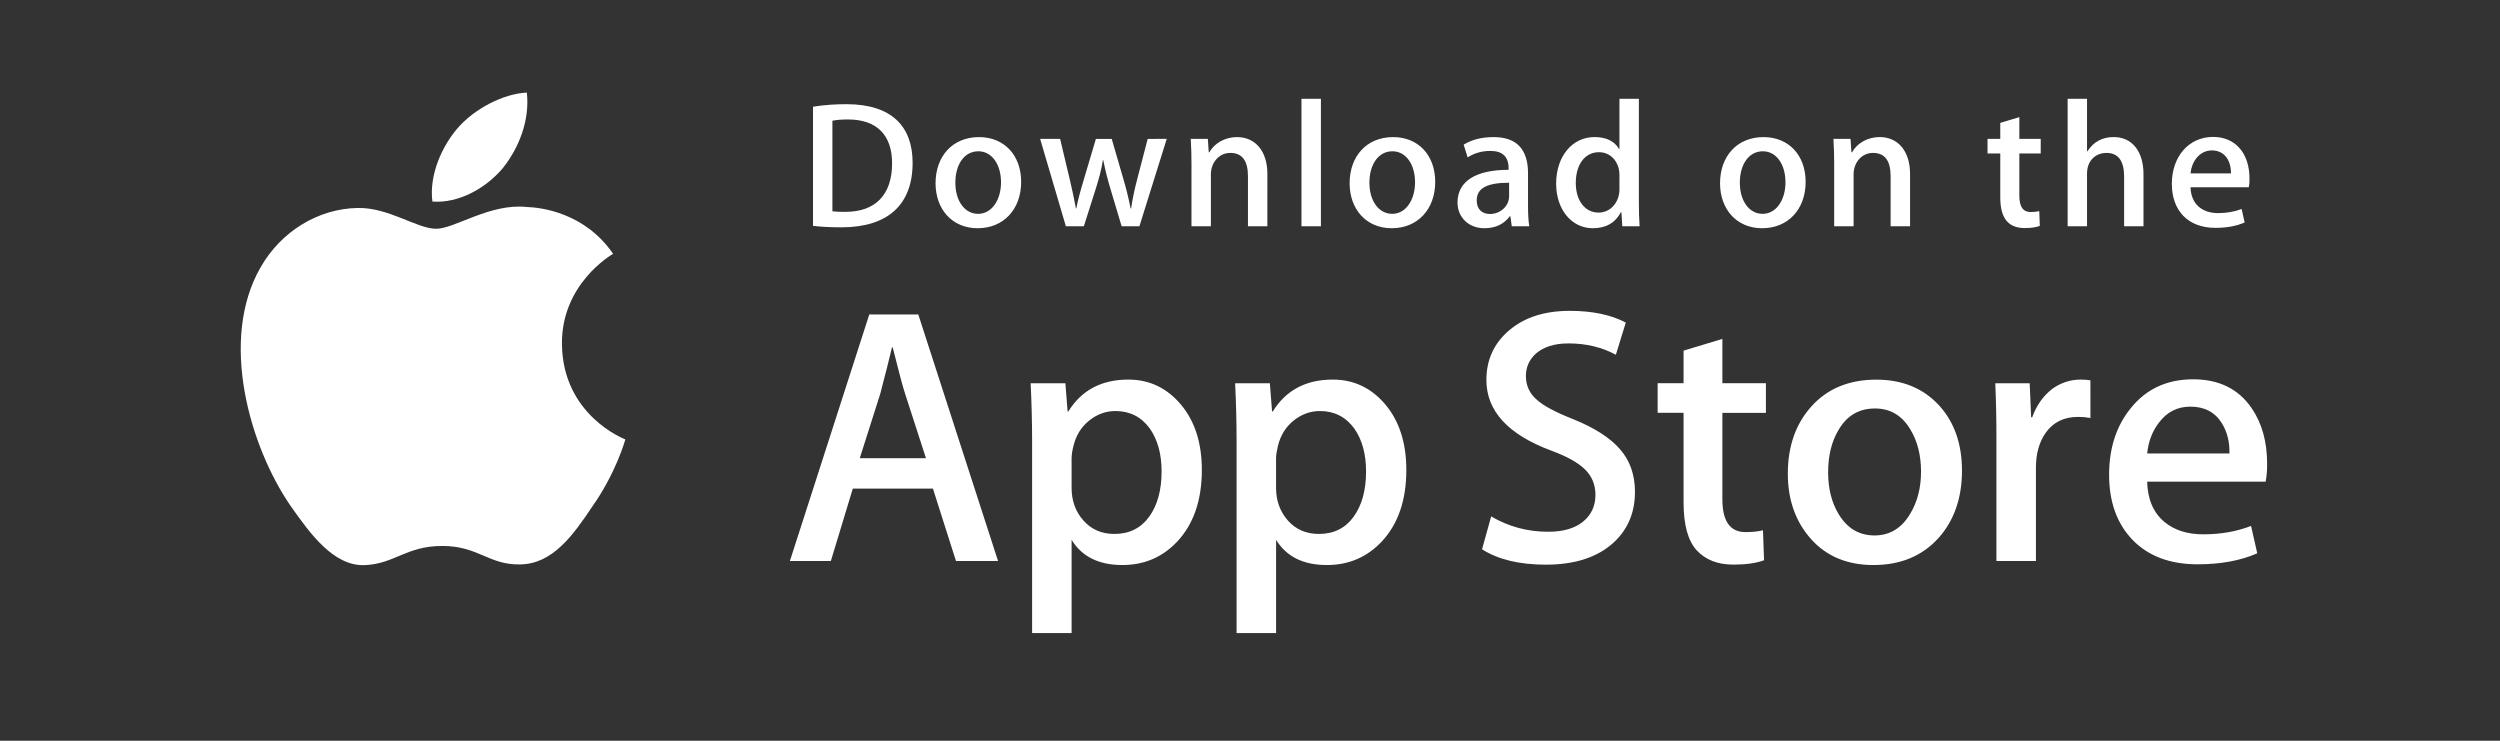
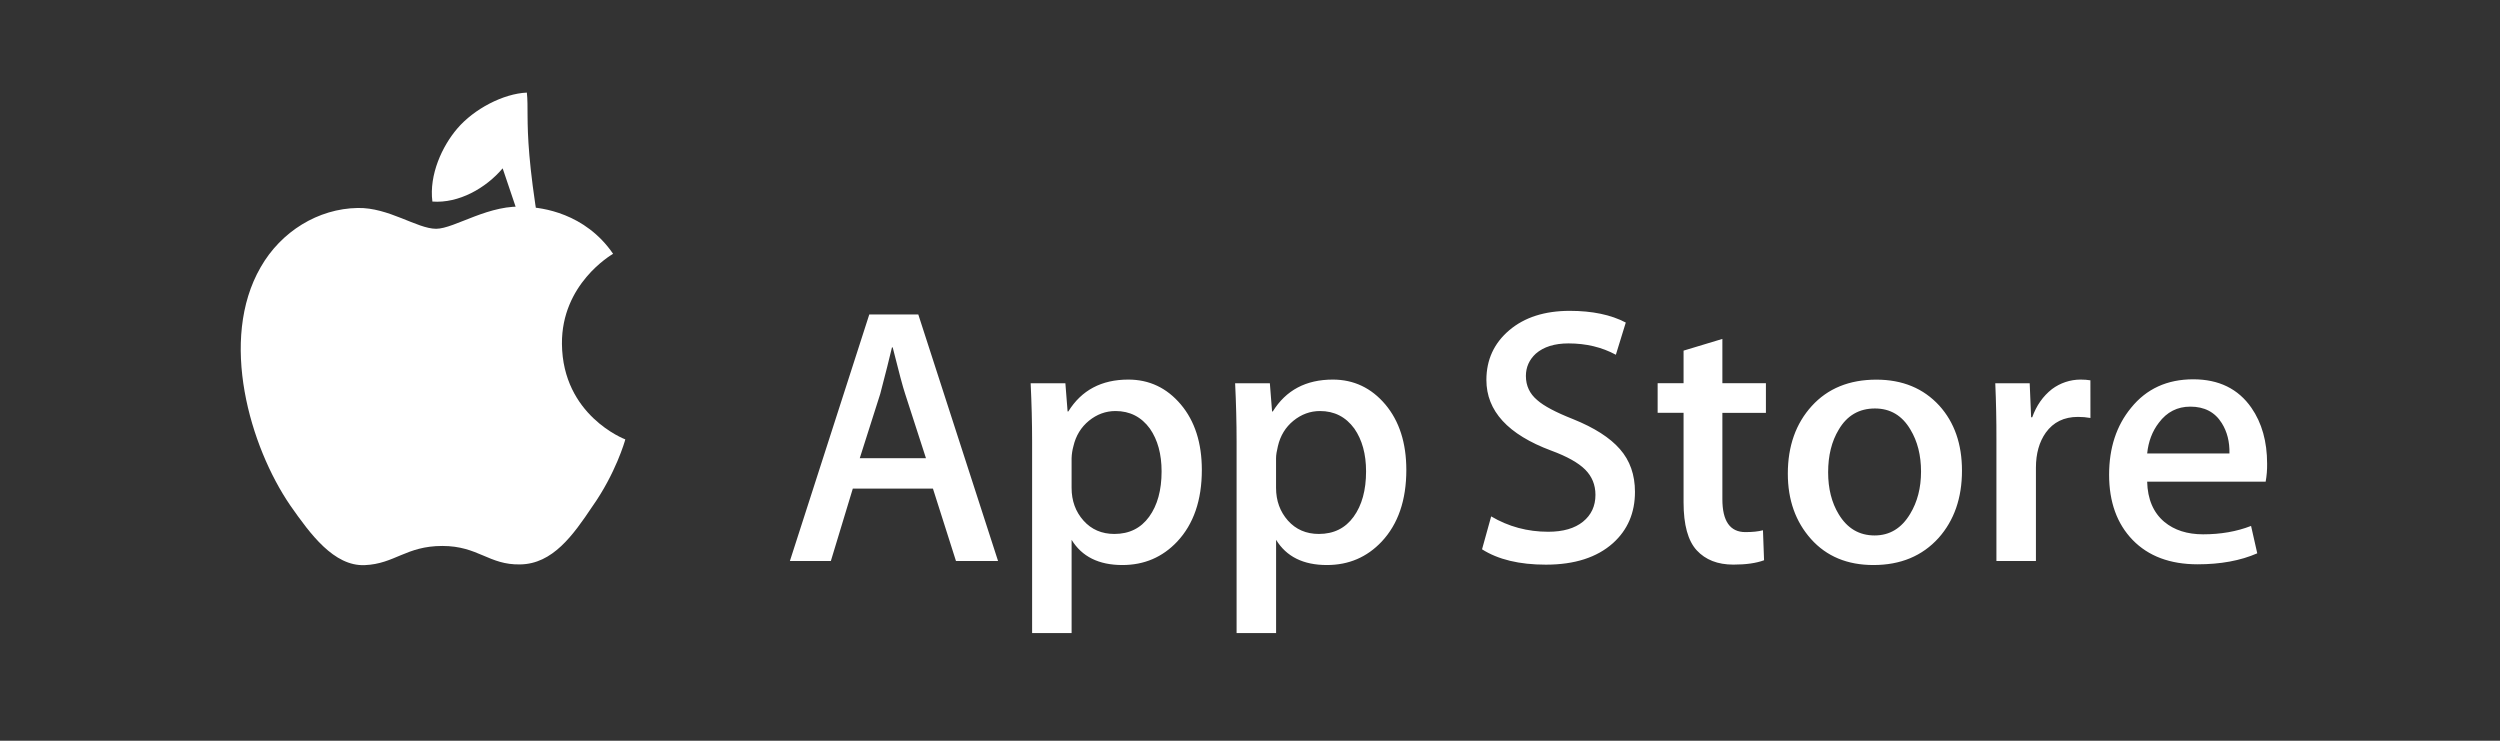
<svg xmlns="http://www.w3.org/2000/svg" width="162" height="48" viewBox="0 0 162 48" fill="none">
  <rect x="0" y="0" width="162" height="48" fill="#333333" stroke="none" />
-   <path d="M36.414 22.285C36.379 18.416 39.583 16.534 39.729 16.447C37.915 13.802 35.103 13.441 34.115 13.412C31.753 13.164 29.462 14.825 28.259 14.825C27.032 14.825 25.18 13.436 23.183 13.477C20.614 13.517 18.21 15.004 16.892 17.313C14.171 22.022 16.2 28.942 18.807 32.748C20.111 34.614 21.634 36.694 23.628 36.621C25.579 36.541 26.308 35.378 28.663 35.378C30.996 35.378 31.68 36.621 33.714 36.574C35.808 36.541 37.126 34.701 38.384 32.82C39.891 30.685 40.496 28.58 40.52 28.472C40.472 28.455 36.455 26.921 36.414 22.285ZM32.572 10.908C33.621 9.596 34.339 7.812 34.14 6C32.621 6.067 30.722 7.051 29.628 8.334C28.66 9.464 27.796 11.318 28.019 13.061C29.725 13.188 31.477 12.2 32.572 10.908Z" fill="white" />
+   <path d="M36.414 22.285C36.379 18.416 39.583 16.534 39.729 16.447C37.915 13.802 35.103 13.441 34.115 13.412C31.753 13.164 29.462 14.825 28.259 14.825C27.032 14.825 25.18 13.436 23.183 13.477C20.614 13.517 18.21 15.004 16.892 17.313C14.171 22.022 16.2 28.942 18.807 32.748C20.111 34.614 21.634 36.694 23.628 36.621C25.579 36.541 26.308 35.378 28.663 35.378C30.996 35.378 31.68 36.621 33.714 36.574C35.808 36.541 37.126 34.701 38.384 32.82C39.891 30.685 40.496 28.58 40.52 28.472C40.472 28.455 36.455 26.921 36.414 22.285ZC33.621 9.596 34.339 7.812 34.14 6C32.621 6.067 30.722 7.051 29.628 8.334C28.66 9.464 27.796 11.318 28.019 13.061C29.725 13.188 31.477 12.2 32.572 10.908Z" fill="white" />
  <path d="M64.674 36.353H61.947L60.454 31.661H55.262L53.839 36.353H51.185L56.329 20.379H59.506L64.674 36.353ZM60.003 29.693L58.653 25.521C58.51 25.095 58.241 24.092 57.847 22.512H57.799C57.641 23.192 57.387 24.195 57.04 25.521L55.712 29.693H60.003ZM77.879 30.453C77.879 32.411 77.347 33.96 76.282 35.096C75.328 36.108 74.143 36.614 72.73 36.614C71.204 36.614 70.107 36.07 69.44 34.98V41.024H66.881V28.621C66.881 27.39 66.848 26.129 66.786 24.835H69.037L69.18 26.661H69.228C70.082 25.285 71.377 24.597 73.116 24.597C74.475 24.597 75.609 25.134 76.517 26.208C77.424 27.285 77.879 28.699 77.879 30.453ZM75.271 30.546C75.271 29.425 75.019 28.501 74.512 27.772C73.959 27.015 73.215 26.635 72.284 26.635C71.652 26.635 71.078 26.847 70.565 27.263C70.052 27.683 69.715 28.232 69.558 28.911C69.488 29.165 69.448 29.427 69.439 29.69V31.612C69.439 32.449 69.696 33.156 70.21 33.734C70.724 34.31 71.391 34.6 72.213 34.6C73.177 34.6 73.927 34.226 74.464 33.486C75.002 32.743 75.271 31.763 75.271 30.546ZM91.13 30.453C91.13 32.411 90.598 33.96 89.533 35.096C88.579 36.108 87.395 36.614 85.981 36.614C84.454 36.614 83.357 36.07 82.691 34.98V41.024H80.131V28.621C80.131 27.39 80.099 26.129 80.036 24.835H82.287L82.43 26.661H82.478C83.331 25.285 84.626 24.597 86.366 24.597C87.724 24.597 88.859 25.134 89.769 26.208C90.674 27.285 91.13 28.699 91.13 30.453ZM88.521 30.546C88.521 29.425 88.268 28.501 87.761 27.772C87.208 27.015 86.467 26.635 85.535 26.635C84.904 26.635 84.33 26.847 83.815 27.263C83.301 27.683 82.966 28.232 82.808 28.911C82.73 29.228 82.688 29.486 82.688 29.69V31.612C82.688 32.449 82.947 33.156 83.458 33.734C83.972 34.309 84.639 34.6 85.463 34.6C86.428 34.6 87.179 34.226 87.714 33.486C88.252 32.743 88.521 31.763 88.521 30.546ZM105.946 31.872C105.946 33.232 105.471 34.338 104.526 35.191C103.486 36.123 102.034 36.59 100.173 36.59C98.454 36.59 97.076 36.258 96.036 35.595L96.628 33.462C97.751 34.127 98.984 34.458 100.326 34.458C101.291 34.458 102.042 34.239 102.577 33.806C103.114 33.372 103.385 32.791 103.385 32.066C103.385 31.416 103.161 30.873 102.72 30.43C102.277 29.988 101.545 29.576 100.516 29.198C97.718 28.155 96.318 26.629 96.318 24.622C96.318 23.312 96.813 22.239 97.8 21.4C98.787 20.562 100.095 20.143 101.723 20.143C103.177 20.143 104.389 20.396 105.351 20.901L104.708 22.988C103.803 22.498 102.781 22.253 101.638 22.253C100.735 22.253 100.027 22.475 99.52 22.917C99.094 23.312 98.878 23.793 98.878 24.364C98.878 24.995 99.124 25.518 99.614 25.928C100.039 26.306 100.815 26.718 101.936 27.16C103.312 27.715 104.323 28.36 104.97 29.102C105.622 29.844 105.946 30.769 105.946 31.872ZM114.431 26.755H111.61V32.348C111.61 33.77 112.107 34.48 113.103 34.48C113.561 34.48 113.94 34.441 114.24 34.361L114.311 36.304C113.807 36.492 113.143 36.587 112.32 36.587C111.309 36.587 110.519 36.279 109.949 35.662C109.381 35.045 109.095 34.011 109.095 32.557V26.751H107.415V24.83H109.095V22.721L111.61 21.962V24.83H114.431V26.755ZM127.136 30.499C127.136 32.27 126.63 33.723 125.619 34.86C124.561 36.03 123.154 36.614 121.4 36.614C119.707 36.614 118.361 36.053 117.357 34.933C116.353 33.811 115.851 32.397 115.851 30.691C115.851 28.906 116.37 27.444 117.404 26.308C118.44 25.17 119.835 24.601 121.589 24.601C123.28 24.601 124.638 25.163 125.666 26.284C126.648 27.371 127.136 28.776 127.136 30.499ZM124.483 30.558C124.483 29.503 124.255 28.598 123.797 27.84C123.261 26.926 122.492 26.469 121.497 26.469C120.472 26.469 119.685 26.926 119.15 27.84C118.691 28.598 118.463 29.519 118.463 30.606C118.463 31.662 118.691 32.57 119.15 33.325C119.703 34.239 120.475 34.697 121.475 34.697C122.454 34.697 123.221 34.23 123.776 33.302C124.246 32.527 124.483 31.616 124.483 30.558ZM135.46 27.085C135.194 27.038 134.924 27.014 134.654 27.015C133.753 27.015 133.057 27.353 132.567 28.035C132.142 28.635 131.928 29.394 131.928 30.31V36.353H129.368V28.462C129.371 27.253 129.346 26.044 129.294 24.836H131.524L131.617 27.04H131.688C131.959 26.282 132.384 25.672 132.968 25.214C133.502 24.815 134.151 24.598 134.818 24.597C135.055 24.597 135.268 24.614 135.458 24.644L135.46 27.085ZM146.909 30.049C146.915 30.438 146.884 30.827 146.815 31.21H139.136C139.164 32.348 139.537 33.219 140.25 33.819C140.897 34.355 141.734 34.624 142.762 34.624C143.899 34.624 144.936 34.444 145.869 34.08L146.27 35.855C145.18 36.331 143.893 36.567 142.407 36.567C140.621 36.567 139.218 36.041 138.198 34.992C137.18 33.942 136.67 32.53 136.67 30.762C136.67 29.026 137.144 27.58 138.093 26.427C139.088 25.195 140.431 24.579 142.122 24.579C143.782 24.579 145.039 25.195 145.893 26.427C146.569 27.402 146.909 28.612 146.909 30.049ZM144.468 29.385C144.486 28.626 144.318 27.971 143.971 27.418C143.528 26.705 142.846 26.35 141.932 26.35C141.095 26.35 140.413 26.697 139.894 27.393C139.468 27.946 139.215 28.611 139.137 29.383L144.468 29.385Z" fill="white" />
-   <path d="M54.523 14.73C53.811 14.73 53.195 14.696 52.683 14.637V6.914C53.4 6.803 54.124 6.749 54.85 6.751C57.785 6.751 59.137 8.195 59.137 10.549C59.137 13.264 57.54 14.73 54.523 14.73ZM54.953 7.741C54.557 7.741 54.219 7.765 53.94 7.823V13.693C54.091 13.717 54.382 13.728 54.79 13.728C56.713 13.728 57.808 12.633 57.808 10.583C57.808 8.755 56.818 7.741 54.953 7.741ZM63.35 14.789C61.696 14.789 60.624 13.554 60.624 11.877C60.624 10.13 61.719 8.884 63.444 8.884C65.075 8.884 66.171 10.06 66.171 11.785C66.171 13.554 65.041 14.789 63.35 14.789ZM63.398 9.803C62.489 9.803 61.907 10.653 61.907 11.841C61.907 13.007 62.502 13.857 63.386 13.857C64.271 13.857 64.866 12.948 64.866 11.817C64.866 10.665 64.283 9.803 63.398 9.803ZM75.605 9L73.834 14.661H72.681L71.947 12.203C71.765 11.601 71.613 10.991 71.492 10.374H71.468C71.376 10.992 71.2 11.61 71.014 12.203L70.234 14.661H69.068L67.401 9H68.695L69.336 11.691C69.487 12.332 69.614 12.937 69.72 13.508H69.744C69.836 13.032 69.988 12.437 70.21 11.703L71.014 9.001H72.04L72.809 11.646C72.995 12.287 73.147 12.916 73.264 13.51H73.298C73.379 12.928 73.508 12.309 73.682 11.646L74.37 9.001L75.605 9ZM82.125 14.661H80.867V11.41C80.867 10.409 80.482 9.908 79.725 9.908C78.979 9.908 78.466 10.549 78.466 11.294V14.661H77.208V10.618C77.208 10.118 77.196 9.581 77.161 8.999H78.268L78.327 9.873H78.362C78.701 9.268 79.387 8.884 80.157 8.884C81.346 8.884 82.126 9.792 82.126 11.271L82.125 14.661ZM85.595 14.661H84.335V6.403H85.595V14.661ZM90.183 14.789C88.529 14.789 87.456 13.554 87.456 11.877C87.456 10.13 88.551 8.884 90.275 8.884C91.907 8.884 93.002 10.06 93.002 11.785C93.003 13.554 91.872 14.789 90.183 14.789ZM90.229 9.803C89.32 9.803 88.738 10.653 88.738 11.841C88.738 13.007 89.334 13.857 90.216 13.857C91.102 13.857 91.695 12.948 91.695 11.817C91.697 10.665 91.115 9.803 90.229 9.803ZM97.963 14.661L97.871 14.009H97.838C97.454 14.534 96.893 14.789 96.182 14.789C95.168 14.789 94.447 14.079 94.447 13.123C94.447 11.726 95.659 11.004 97.756 11.004V10.899C97.756 10.154 97.361 9.78 96.581 9.78C96.022 9.78 95.532 9.921 95.102 10.2L94.846 9.373C95.369 9.047 96.022 8.884 96.79 8.884C98.269 8.884 99.016 9.664 99.016 11.226V13.31C99.016 13.882 99.041 14.325 99.097 14.662L97.963 14.661ZM97.79 11.841C96.392 11.841 95.691 12.18 95.691 12.983C95.691 13.577 96.052 13.867 96.554 13.867C97.194 13.867 97.79 13.379 97.79 12.715V11.841ZM105.126 14.661L105.067 13.752H105.032C104.671 14.439 104.063 14.789 103.214 14.789C101.849 14.789 100.838 13.589 100.838 11.9C100.838 10.13 101.886 8.882 103.318 8.882C104.075 8.882 104.612 9.138 104.914 9.652H104.94V6.403H106.199V13.135C106.199 13.683 106.212 14.195 106.246 14.661H105.126ZM104.94 11.33C104.94 10.538 104.415 9.862 103.614 9.862C102.681 9.862 102.111 10.689 102.111 11.853C102.111 12.995 102.703 13.776 103.589 13.776C104.38 13.776 104.94 13.088 104.94 12.273V11.33ZM114.185 14.789C112.531 14.789 111.459 13.554 111.459 11.877C111.459 10.13 112.554 8.884 114.278 8.884C115.91 8.884 117.005 10.06 117.005 11.785C117.006 13.554 115.876 14.789 114.185 14.789ZM114.231 9.803C113.324 9.803 112.741 10.653 112.741 11.841C112.741 13.007 113.336 13.857 114.219 13.857C115.106 13.857 115.699 12.948 115.699 11.817C115.701 10.665 115.119 9.803 114.231 9.803ZM123.772 14.661H122.512V11.41C122.512 10.409 122.128 9.908 121.37 9.908C120.625 9.908 120.113 10.549 120.113 11.294V14.661H118.854V10.618C118.854 10.118 118.842 9.581 118.807 8.999H119.914L119.973 9.873H120.008C120.345 9.268 121.033 8.882 121.802 8.882C122.99 8.882 123.772 9.791 123.772 11.27V14.661ZM132.238 9.944H130.853V12.692C130.853 13.392 131.096 13.741 131.586 13.741C131.808 13.741 131.994 13.717 132.144 13.683L132.179 14.638C131.935 14.732 131.608 14.778 131.203 14.778C130.211 14.778 129.618 14.231 129.618 12.798V9.944H128.792V9H129.618V7.963L130.853 7.59V8.999H132.238V9.944ZM138.899 14.661H137.642V11.434C137.642 10.421 137.259 9.909 136.5 9.909C135.848 9.909 135.24 10.352 135.24 11.248V14.661H133.983V6.403H135.24V9.803H135.266C135.662 9.186 136.236 8.882 136.968 8.882C138.166 8.882 138.899 9.814 138.899 11.294V14.661ZM145.723 12.133H141.947C141.971 13.205 142.681 13.81 143.731 13.81C144.29 13.81 144.804 13.716 145.257 13.542L145.453 14.416C144.918 14.649 144.287 14.765 143.554 14.765C141.783 14.765 140.735 13.647 140.735 11.912C140.735 10.176 141.808 8.872 143.412 8.872C144.859 8.872 145.766 9.944 145.766 11.563C145.775 11.754 145.76 11.945 145.723 12.133ZM144.569 11.236C144.569 10.363 144.129 9.746 143.324 9.746C142.602 9.746 142.03 10.374 141.948 11.236H144.569Z" fill="white" />
</svg>